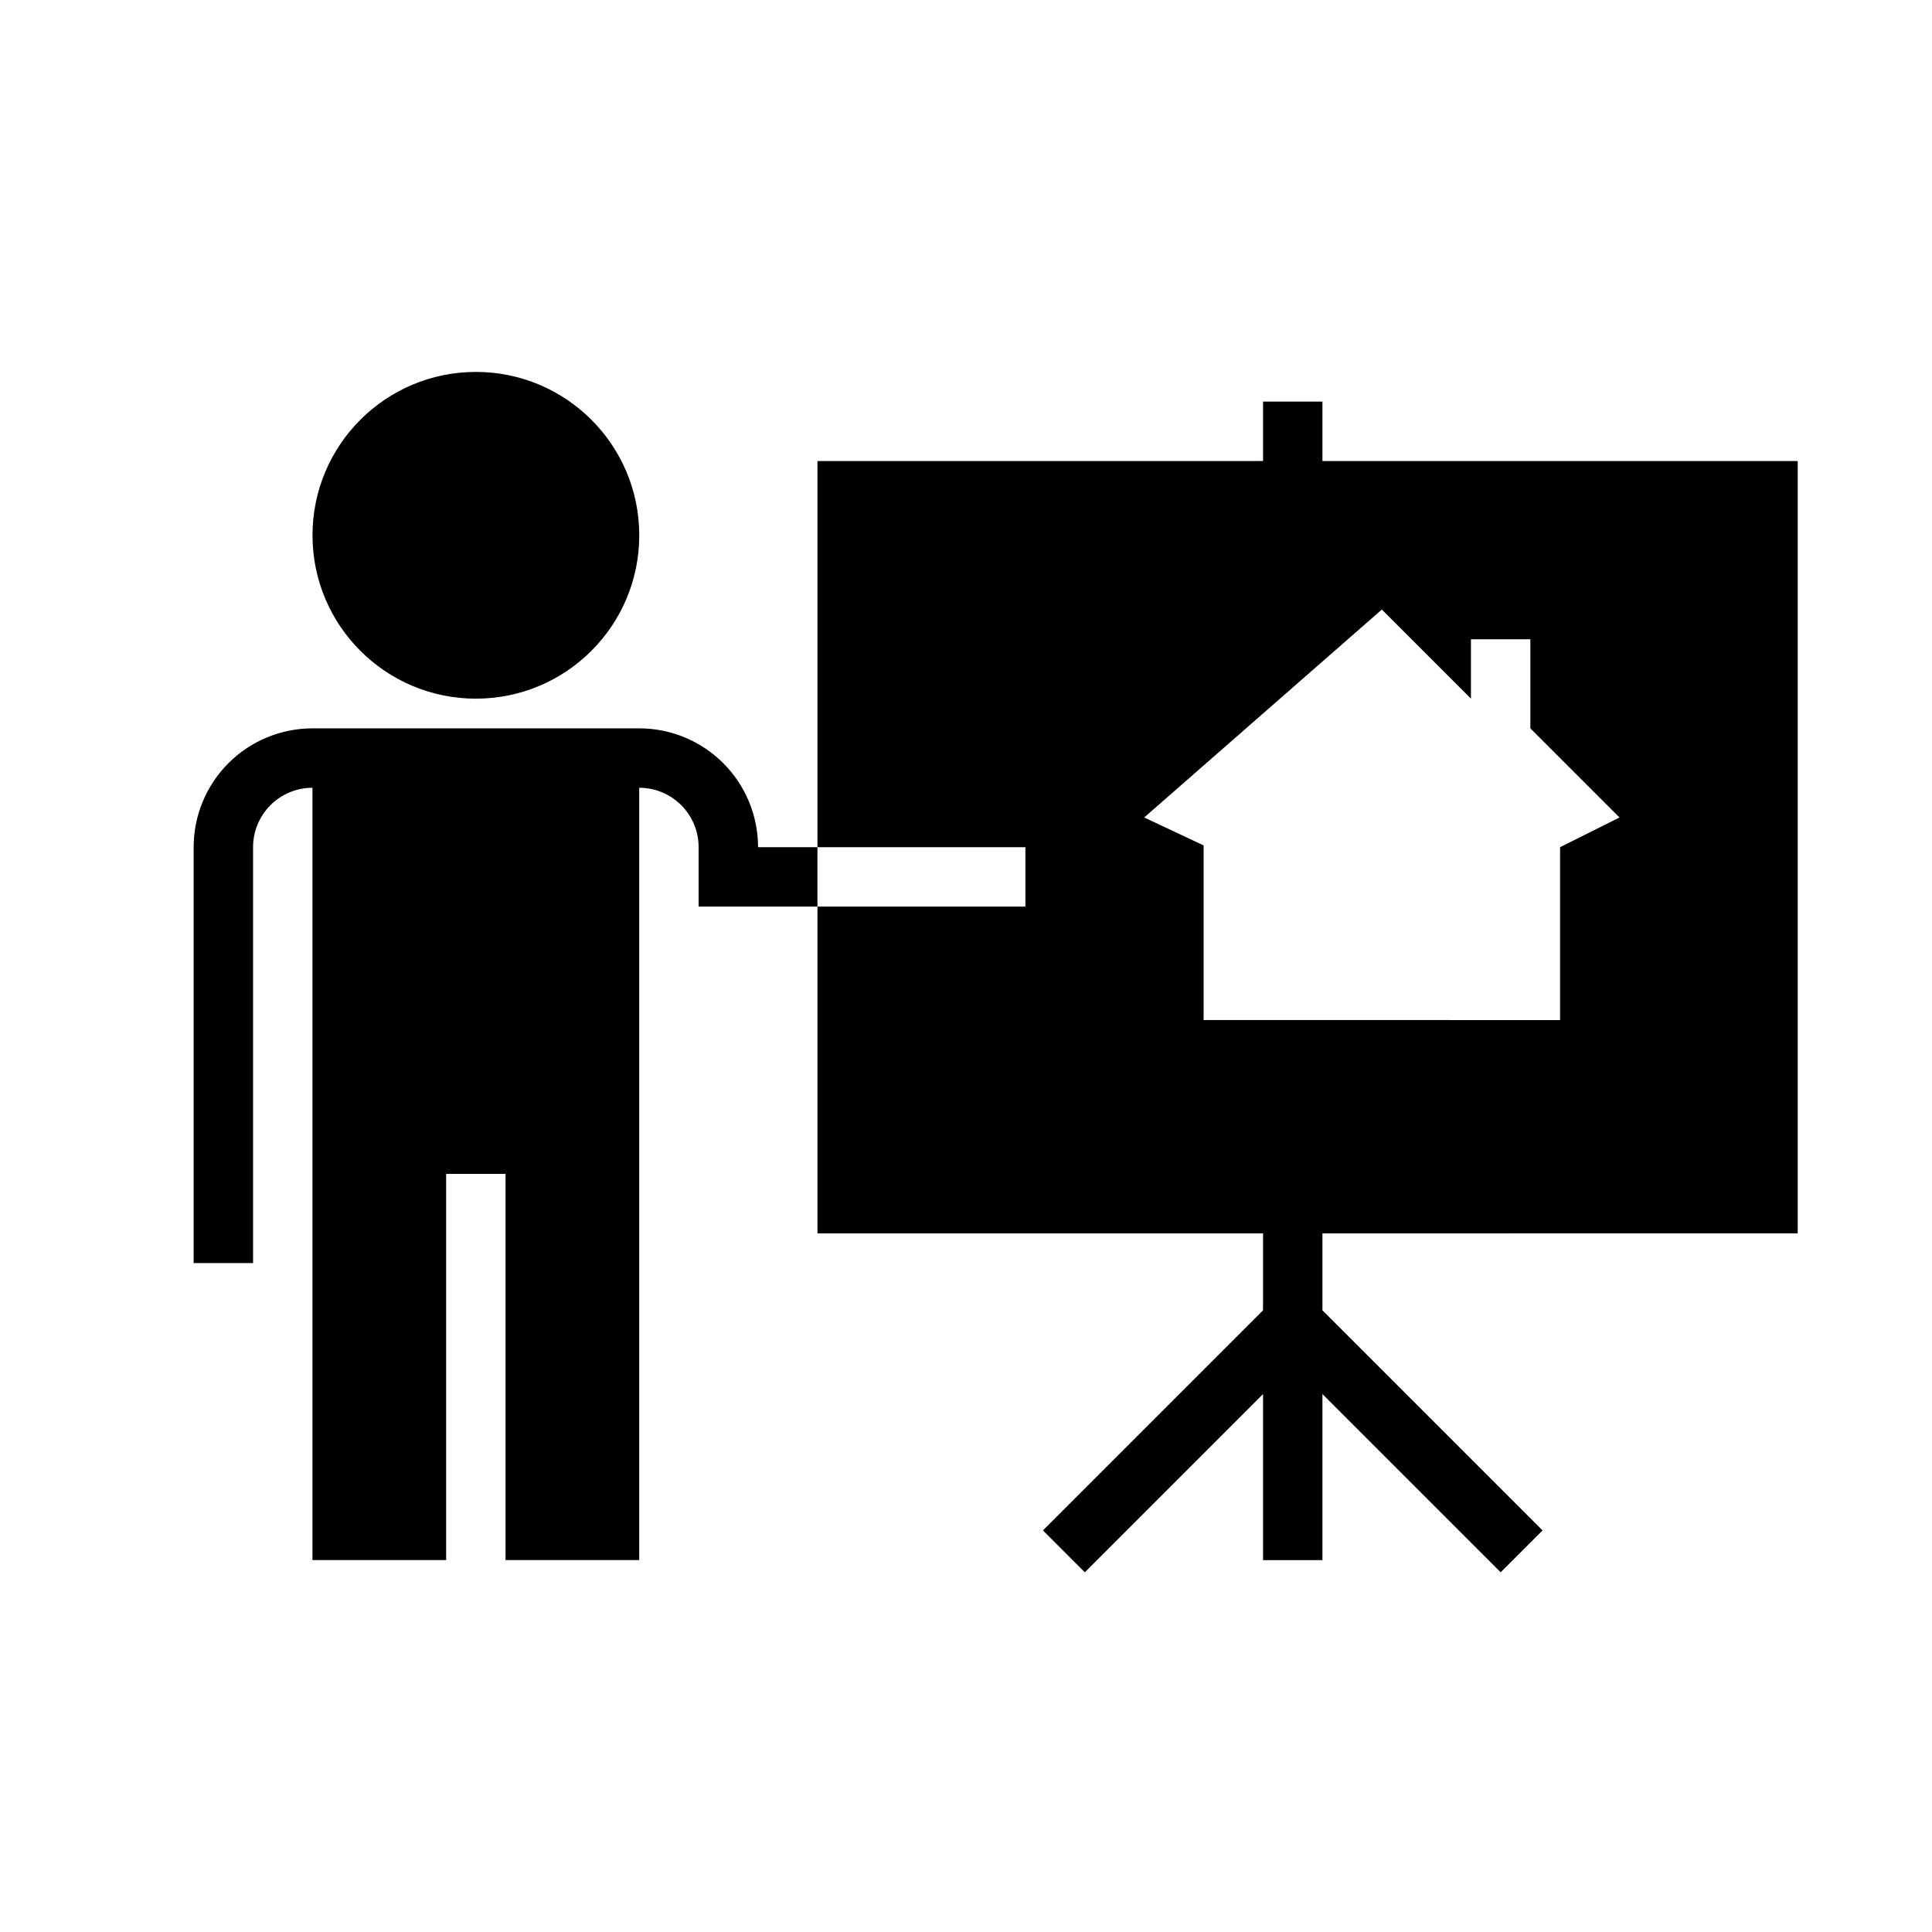
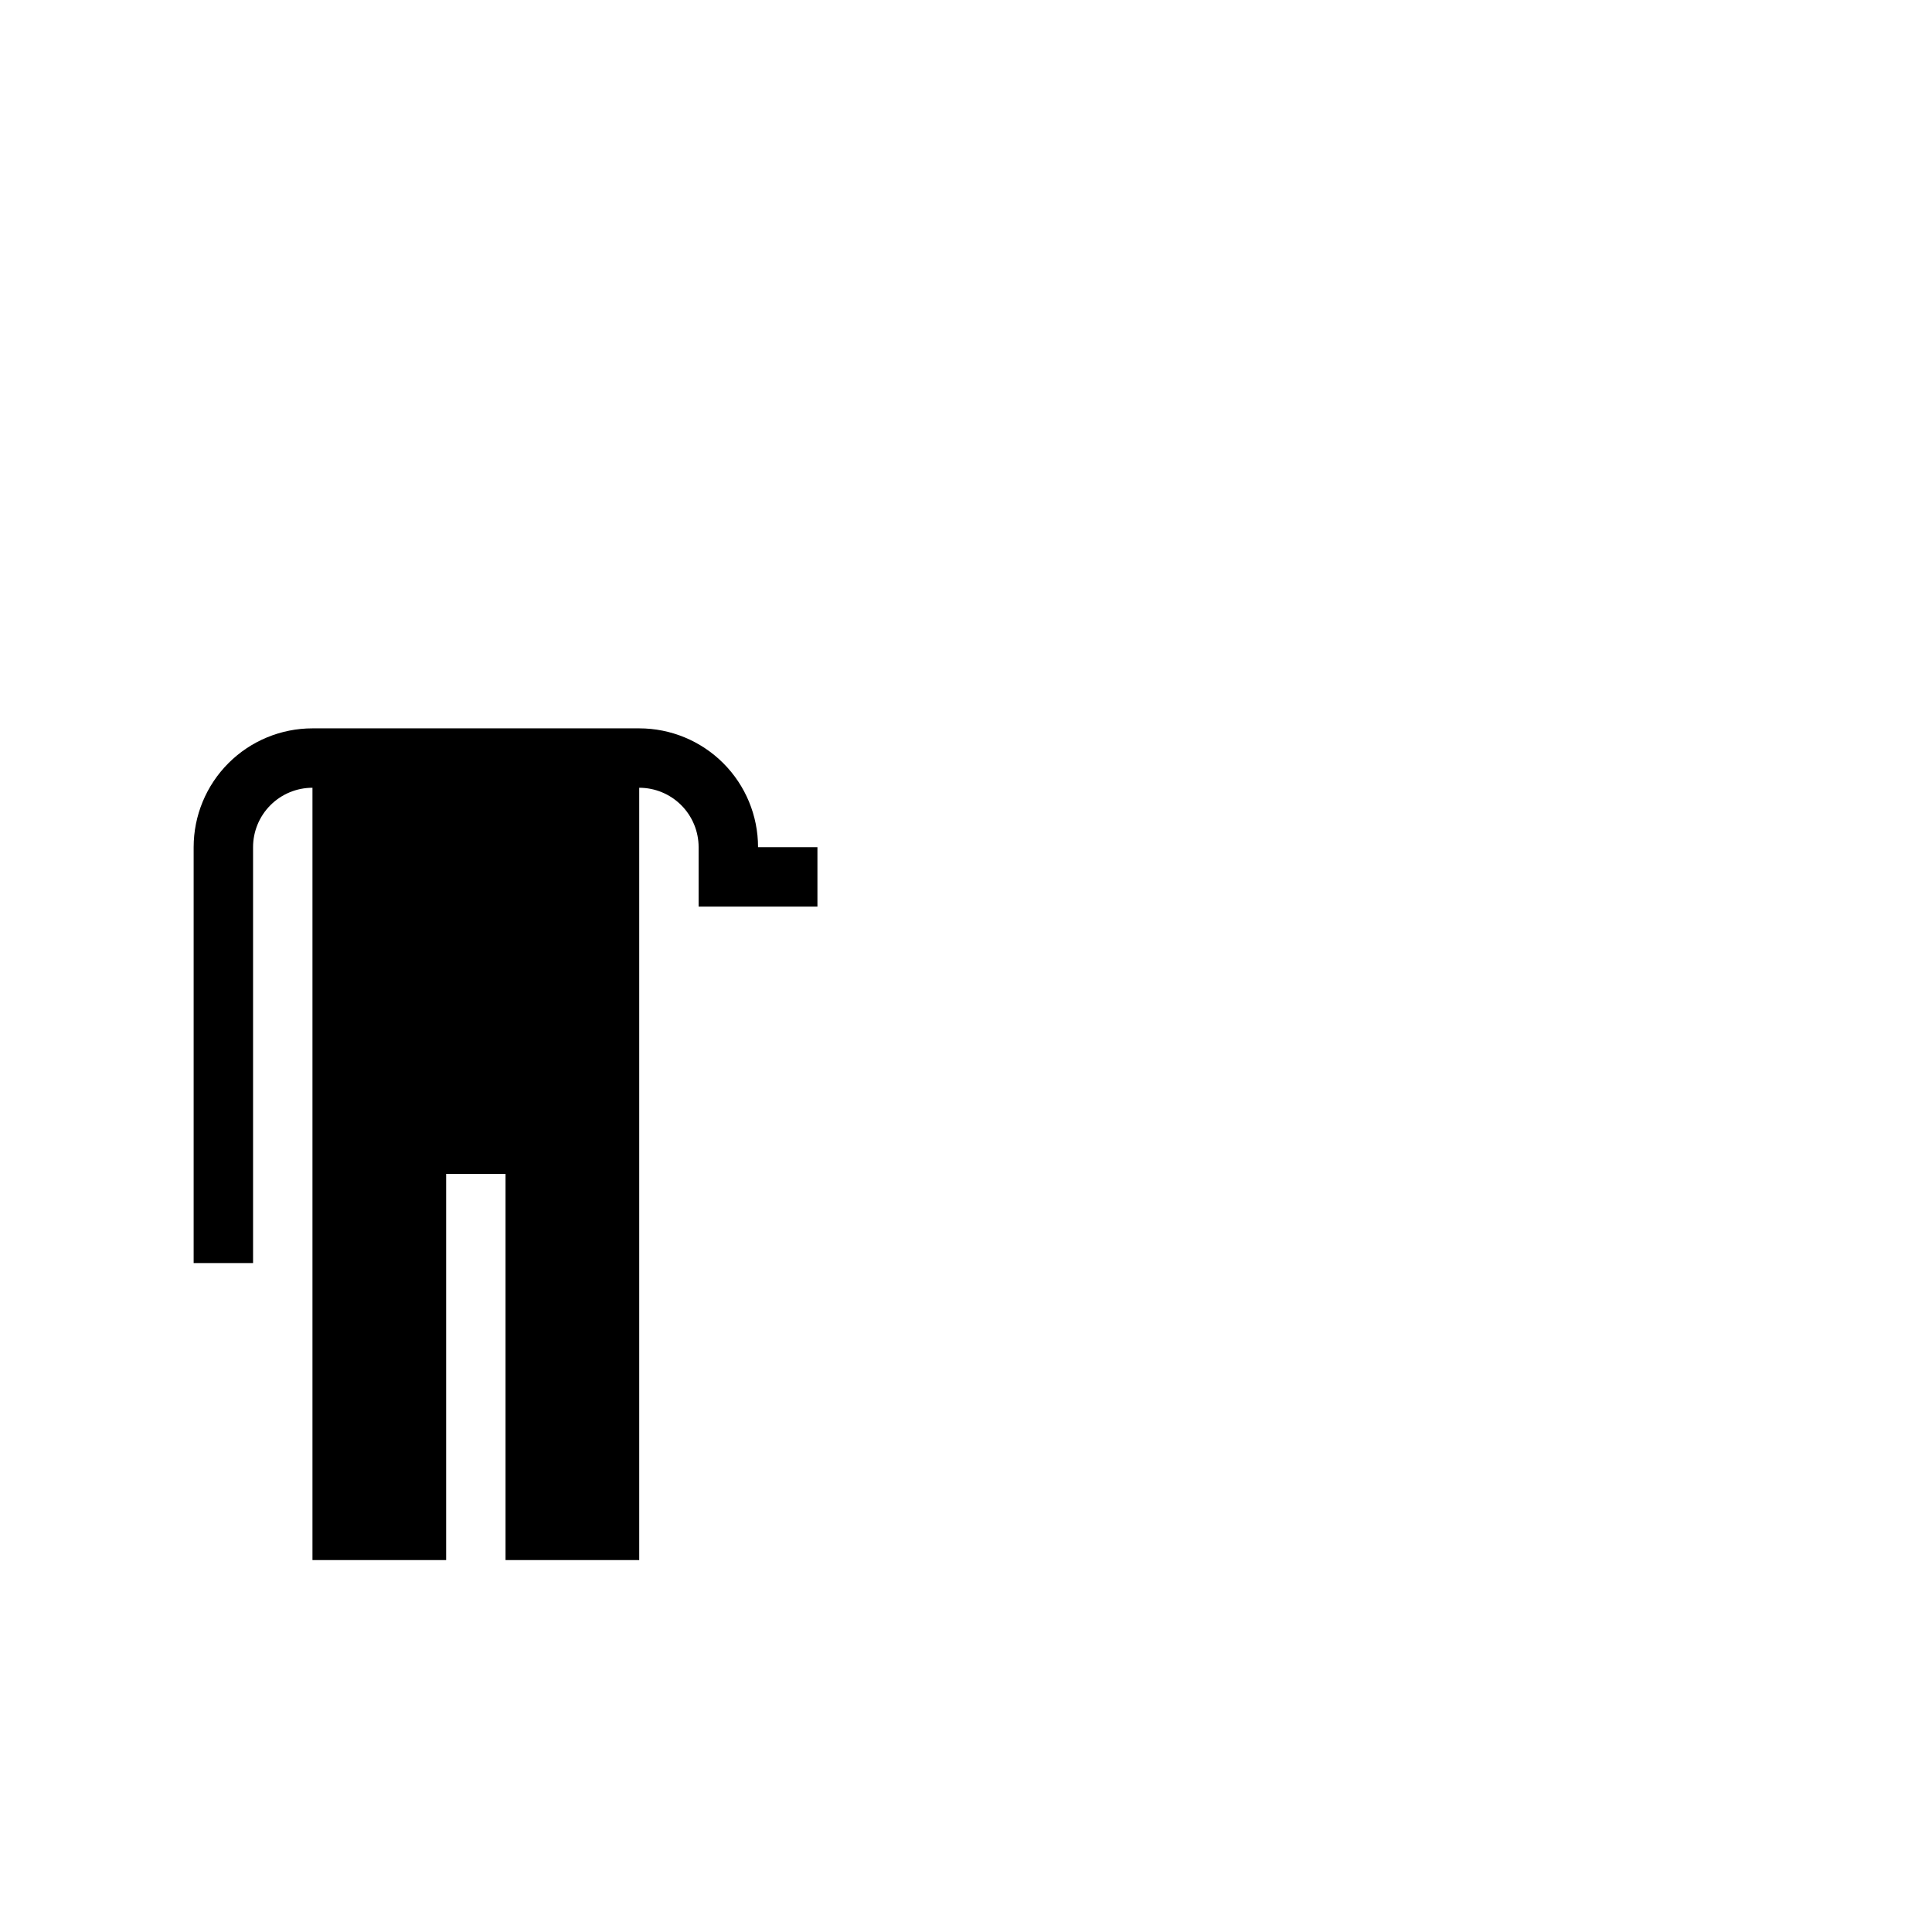
<svg xmlns="http://www.w3.org/2000/svg" fill="#000000" width="800px" height="800px" version="1.1" viewBox="144 144 512 512">
  <g>
-     <path d="m313.41 285.86c0 23.91-19.383 43.293-43.297 43.293-23.91 0-43.297-19.383-43.297-43.293 0-23.914 19.387-43.297 43.297-43.297 23.914 0 43.297 19.383 43.297 43.297" />
    <path d="m344.89 368.51c0-8.352-3.316-16.363-9.223-22.266-5.906-5.906-13.914-9.223-22.266-9.223h-86.594c-8.352 0-16.359 3.316-22.266 9.223-5.902 5.902-9.223 13.914-9.223 22.266v110.21h15.746v-110.21c0-4.176 1.66-8.18 4.609-11.133 2.953-2.953 6.957-4.613 11.133-4.613v204.67h35.426v-102.34h15.742v102.34h35.426v-204.67c4.176 0 8.18 1.66 11.133 4.613 2.953 2.953 4.609 6.957 4.609 11.133v15.742h31.488v-15.742z" />
-     <path d="m620.41 470.85v-204.67h-125.95v-15.746h-15.742v15.742l-118.08 0.004v102.34h55.105v15.742h-55.105v86.594h118.08v20.387l-58.332 58.332 11.102 11.102 47.23-47.23v44h15.742v-44.004l47.23 47.23 11.102-11.098-58.332-58.332v-20.387zm-157.44-56.523v-46.285l-15.746-7.402 62.977-55.105 23.617 23.617v-15.742h15.742v23.617l23.617 23.617-15.742 7.871v45.816z" />
  </g>
</svg>